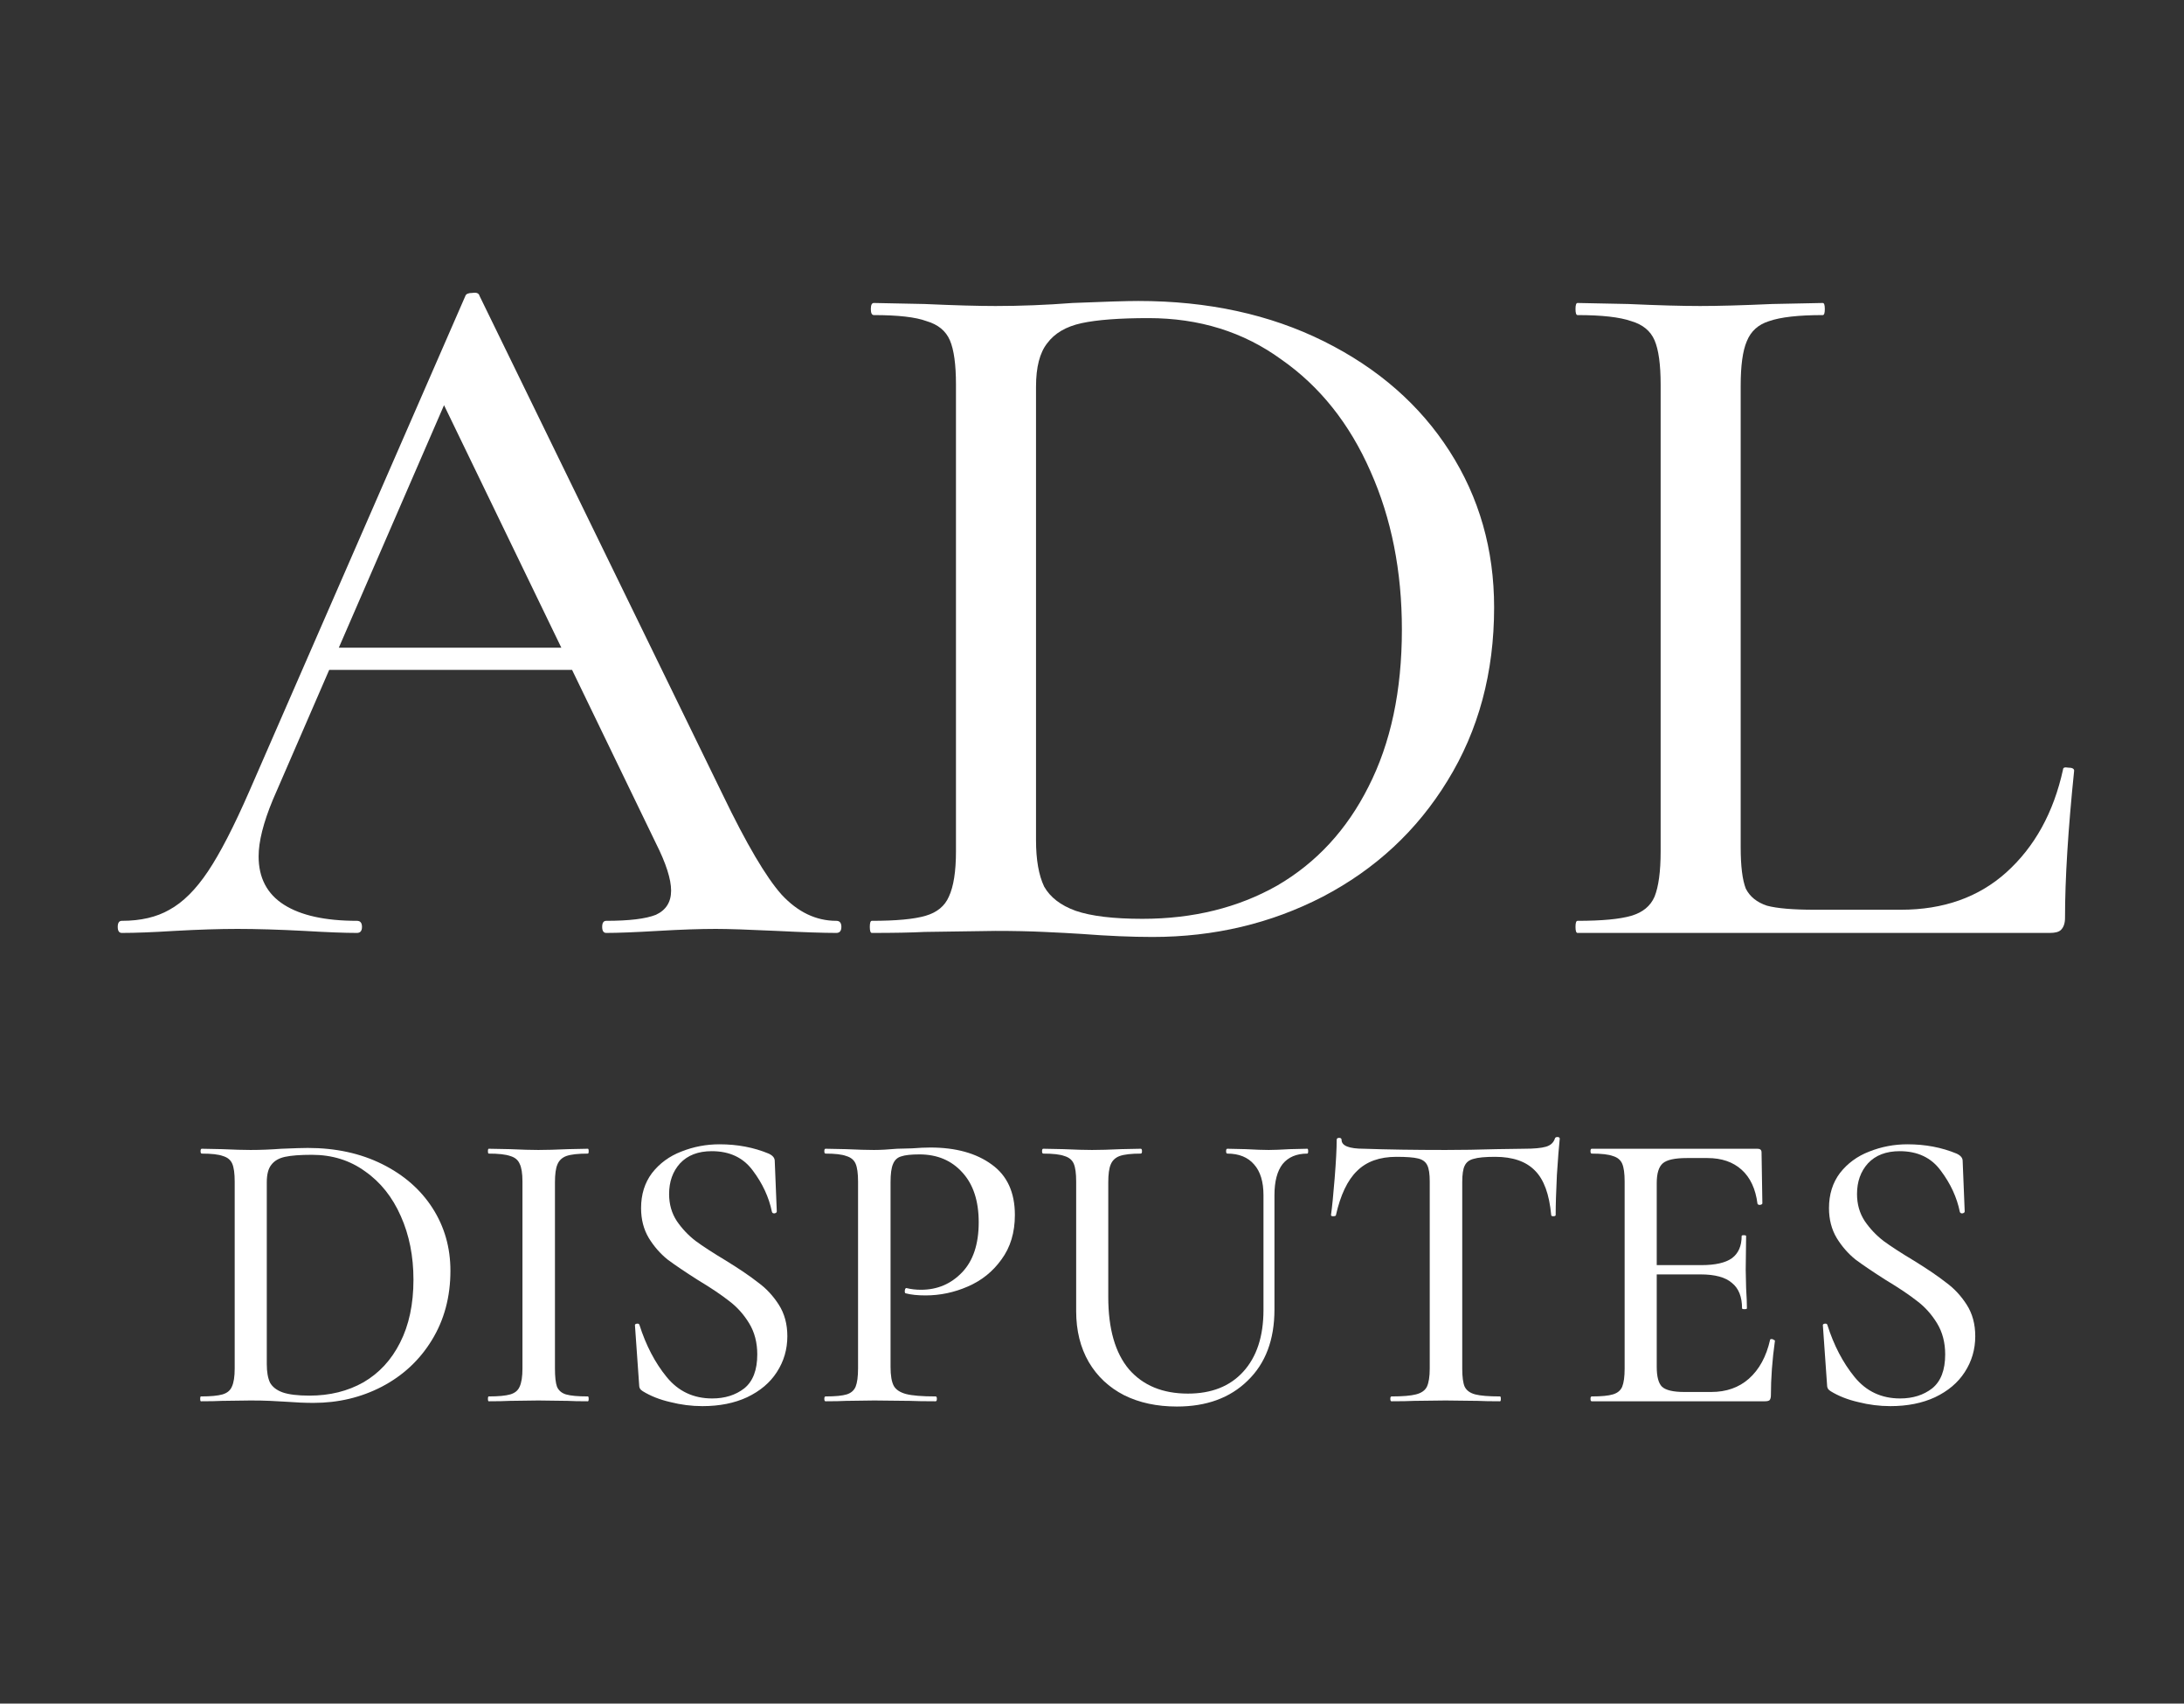
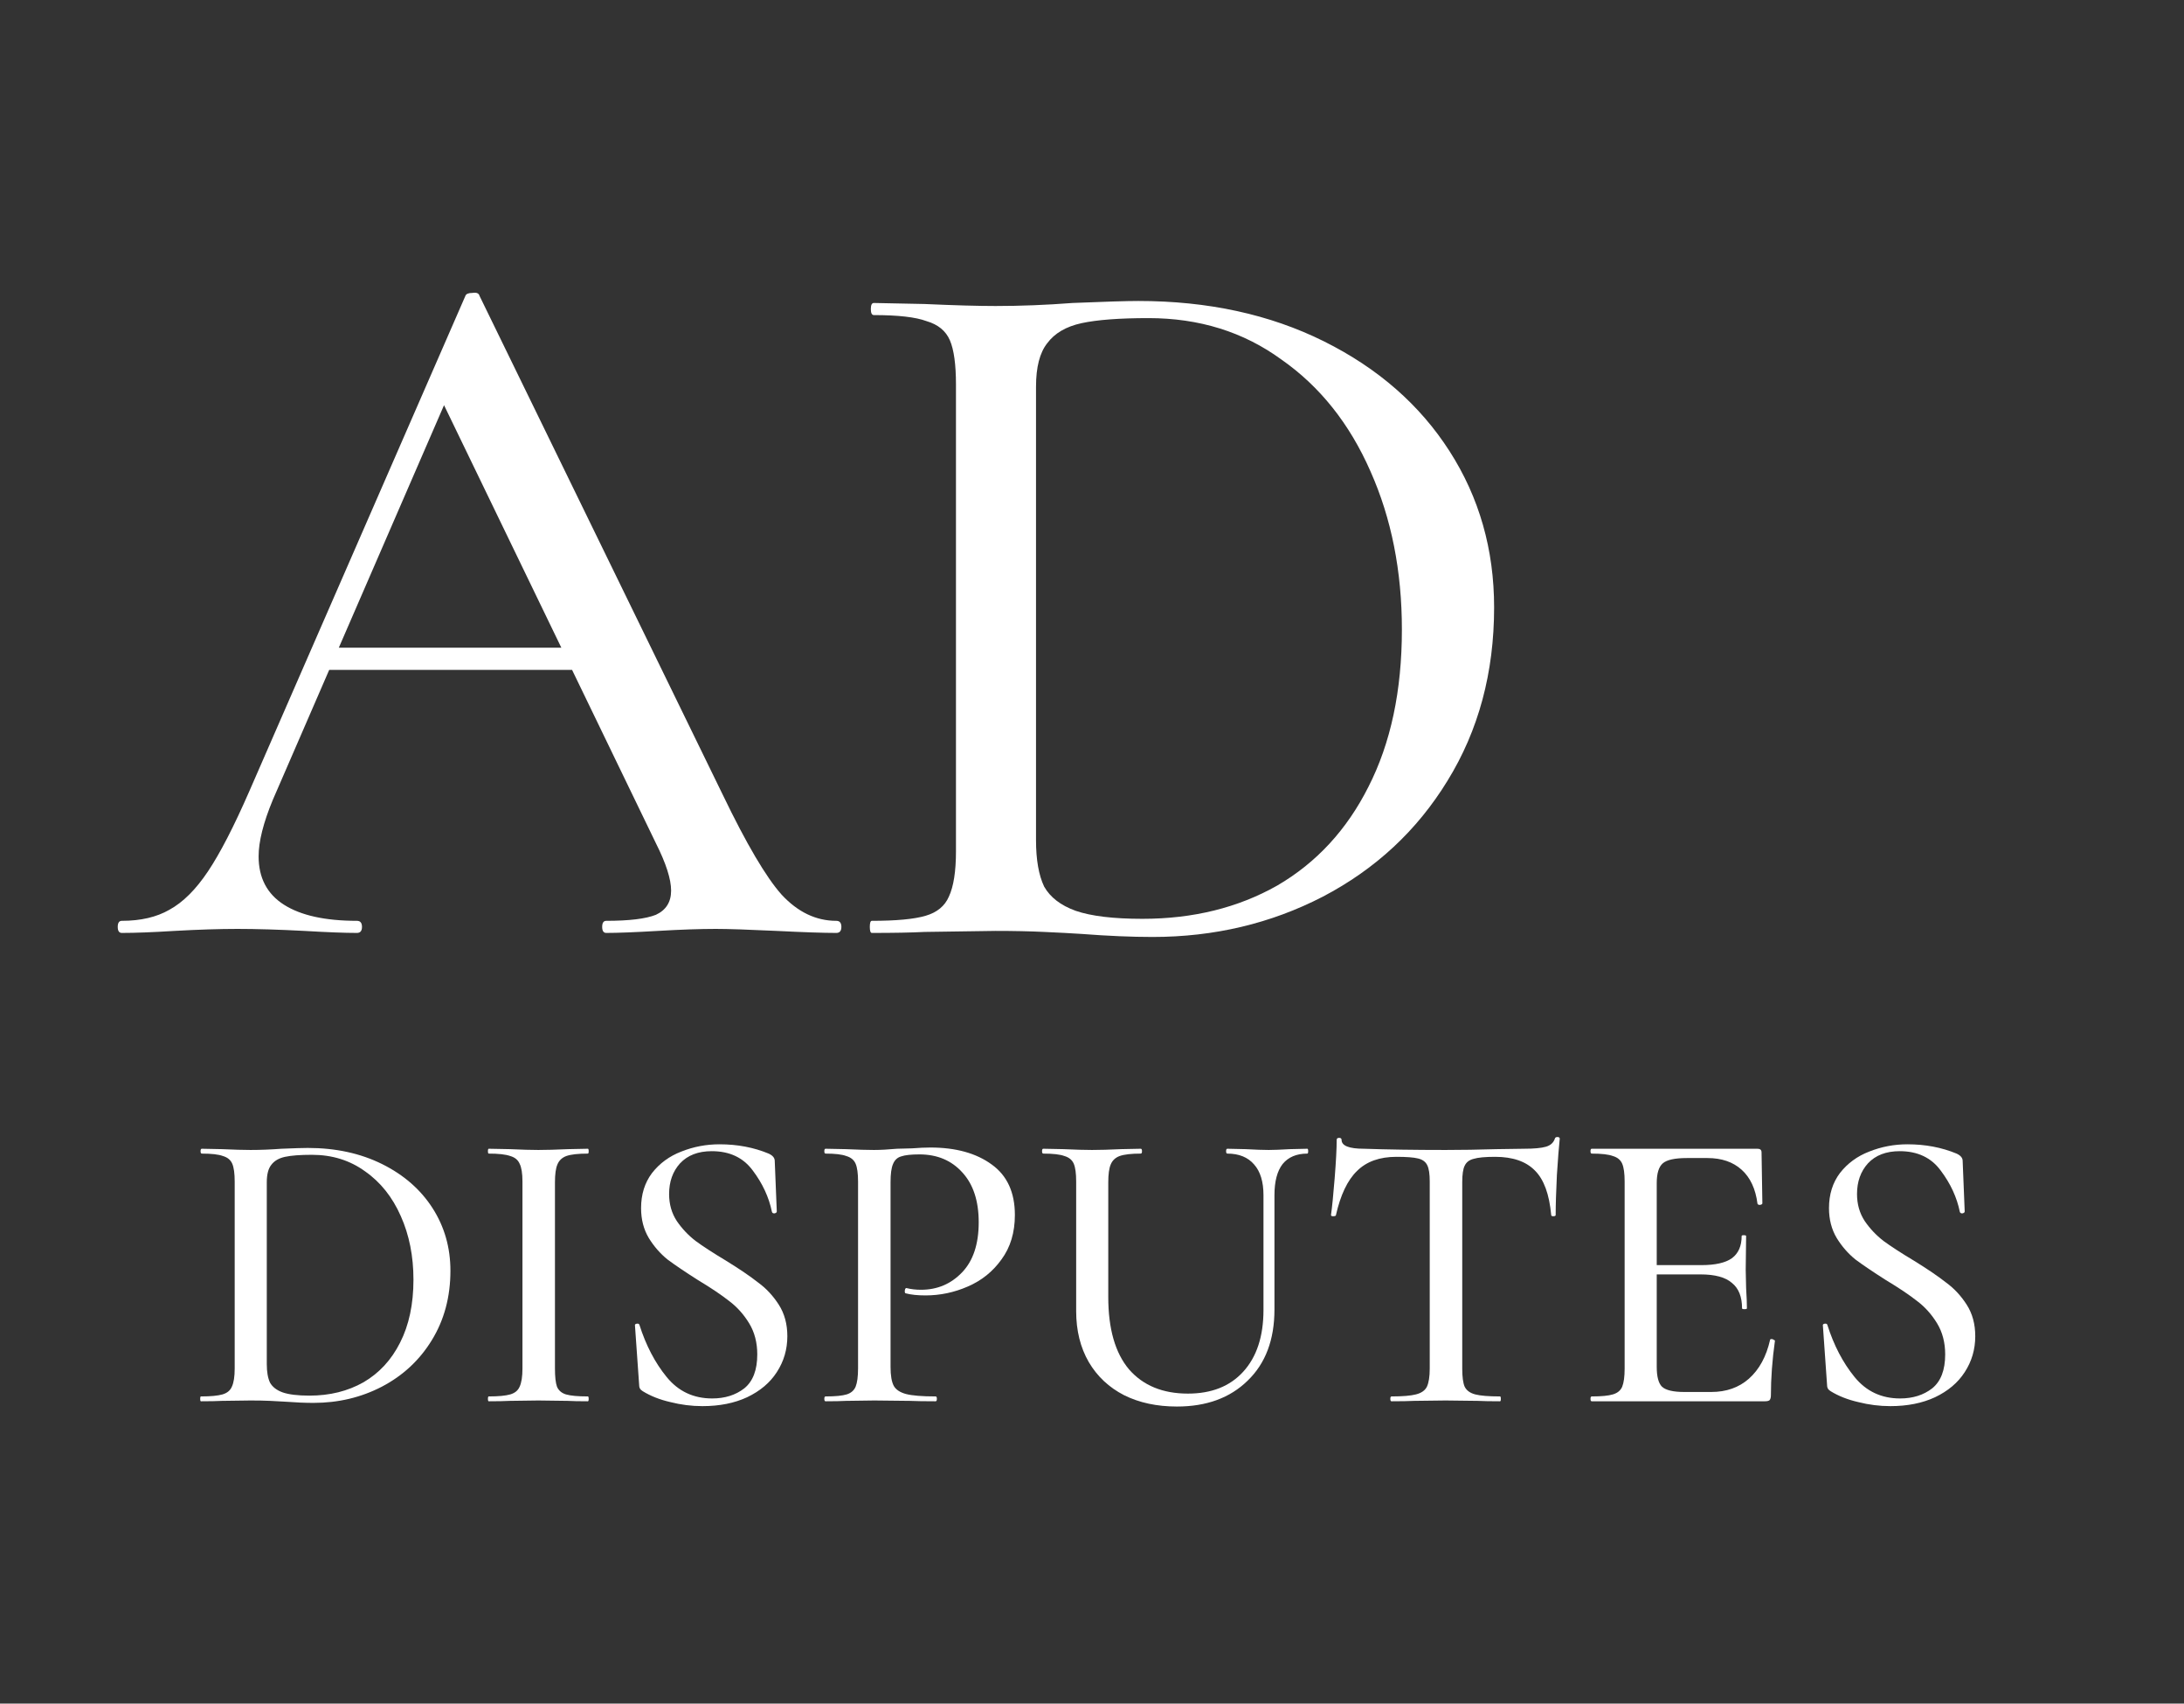
<svg xmlns="http://www.w3.org/2000/svg" width="109" height="85" viewBox="0 0 109 85" fill="none">
  <rect x="0" y="0" width="109" height="85" fill="#333333" stroke="none" />
  <path d="M65.248 57.316C65.275 57.316 65.289 57.356 65.289 57.437C65.289 57.518 65.275 57.558 65.248 57.558C64.707 57.558 64.295 57.733 64.011 58.082C63.741 58.432 63.606 58.949 63.606 59.635V65.34C63.606 66.845 63.16 68.028 62.267 68.888C61.389 69.748 60.213 70.178 58.739 70.178C57.739 70.178 56.86 69.99 56.103 69.613C55.346 69.224 54.758 68.673 54.339 67.96C53.92 67.235 53.71 66.388 53.71 65.42V58.949C53.71 58.546 53.67 58.25 53.589 58.062C53.508 57.874 53.352 57.746 53.123 57.679C52.906 57.598 52.555 57.558 52.068 57.558C52.028 57.558 52.007 57.518 52.007 57.437C52.007 57.356 52.028 57.316 52.068 57.316L53.082 57.336C53.677 57.363 54.15 57.377 54.501 57.377C54.893 57.377 55.373 57.363 55.941 57.336L56.934 57.316C56.975 57.316 56.995 57.356 56.995 57.437C56.995 57.518 56.975 57.558 56.934 57.558C56.461 57.558 56.11 57.598 55.88 57.679C55.664 57.76 55.515 57.901 55.434 58.102C55.353 58.291 55.312 58.586 55.312 58.989V64.715C55.312 66.3 55.657 67.503 56.347 68.323C57.05 69.129 58.029 69.533 59.287 69.533C60.463 69.533 61.382 69.17 62.044 68.444C62.72 67.705 63.058 66.677 63.058 65.36V59.635C63.058 58.963 62.903 58.452 62.592 58.102C62.281 57.74 61.835 57.558 61.254 57.558C61.213 57.558 61.193 57.518 61.193 57.437C61.193 57.356 61.213 57.316 61.254 57.316L62.166 57.336C62.653 57.363 63.038 57.377 63.322 57.377C63.565 57.377 63.917 57.363 64.376 57.336L65.248 57.316Z" fill="white" />
  <path d="M35.909 57.094C36.801 57.094 37.619 57.249 38.362 57.558C38.565 57.652 38.666 57.773 38.666 57.921L38.768 60.441C38.768 60.495 38.727 60.528 38.646 60.542C38.579 60.542 38.538 60.515 38.525 60.461C38.376 59.735 38.058 59.05 37.572 58.405C37.098 57.76 36.416 57.437 35.523 57.437C34.848 57.437 34.32 57.639 33.942 58.042C33.577 58.445 33.394 58.956 33.394 59.574C33.394 60.085 33.523 60.535 33.78 60.925C34.036 61.301 34.347 61.63 34.712 61.913C35.077 62.181 35.584 62.511 36.233 62.9C36.909 63.317 37.443 63.68 37.835 63.989C38.241 64.284 38.585 64.654 38.869 65.098C39.153 65.541 39.295 66.065 39.295 66.67C39.295 67.329 39.119 67.927 38.768 68.464C38.43 68.989 37.937 69.405 37.288 69.714C36.652 70.01 35.909 70.158 35.057 70.158C34.517 70.158 33.982 70.09 33.455 69.956C32.928 69.835 32.468 69.654 32.077 69.412C32.009 69.371 31.962 69.325 31.934 69.271C31.907 69.217 31.894 69.136 31.894 69.029L31.691 66.146C31.678 66.092 31.705 66.059 31.772 66.045C31.853 66.032 31.901 66.052 31.914 66.106C32.239 67.127 32.691 67.994 33.273 68.706C33.854 69.419 34.611 69.775 35.544 69.775C36.179 69.775 36.713 69.607 37.146 69.271C37.578 68.921 37.794 68.357 37.794 67.577C37.794 66.986 37.659 66.469 37.389 66.025C37.119 65.582 36.787 65.212 36.395 64.916C36.003 64.607 35.483 64.258 34.834 63.868C34.199 63.465 33.692 63.122 33.313 62.84C32.948 62.544 32.637 62.188 32.381 61.771C32.124 61.341 31.995 60.844 31.995 60.279C31.995 59.594 32.178 59.01 32.543 58.526C32.921 58.042 33.408 57.686 34.003 57.457C34.611 57.215 35.246 57.094 35.909 57.094Z" fill="white" />
  <path d="M95.196 57.094C96.088 57.094 96.906 57.249 97.649 57.558C97.852 57.652 97.953 57.773 97.953 57.921L98.055 60.441C98.055 60.495 98.014 60.528 97.933 60.542C97.865 60.542 97.825 60.515 97.811 60.461C97.663 59.735 97.345 59.05 96.858 58.405C96.385 57.76 95.703 57.437 94.81 57.437C94.135 57.437 93.607 57.639 93.229 58.042C92.864 58.445 92.681 58.956 92.681 59.574C92.681 60.085 92.81 60.535 93.067 60.925C93.323 61.301 93.634 61.63 93.999 61.913C94.364 62.181 94.871 62.511 95.52 62.9C96.196 63.317 96.73 63.68 97.122 63.989C97.528 64.284 97.872 64.654 98.156 65.098C98.44 65.541 98.582 66.065 98.582 66.67C98.582 67.329 98.406 67.927 98.055 68.464C97.717 68.989 97.223 69.405 96.575 69.714C95.939 70.01 95.196 70.158 94.344 70.158C93.803 70.158 93.269 70.09 92.742 69.956C92.215 69.835 91.755 69.654 91.363 69.412C91.296 69.371 91.248 69.325 91.221 69.271C91.194 69.217 91.181 69.136 91.181 69.029L90.978 66.146C90.965 66.092 90.992 66.059 91.059 66.045C91.14 66.032 91.188 66.052 91.201 66.106C91.525 67.127 91.978 67.994 92.559 68.706C93.141 69.419 93.898 69.775 94.831 69.775C95.466 69.775 96 69.607 96.433 69.271C96.865 68.921 97.081 68.357 97.081 67.577C97.081 66.986 96.946 66.469 96.676 66.025C96.406 65.582 96.074 65.212 95.682 64.916C95.29 64.607 94.77 64.258 94.121 63.868C93.486 63.465 92.979 63.122 92.6 62.84C92.235 62.544 91.924 62.188 91.668 61.771C91.411 61.341 91.282 60.844 91.282 60.279C91.282 59.594 91.465 59.01 91.83 58.526C92.208 58.042 92.695 57.686 93.29 57.457C93.898 57.215 94.533 57.094 95.196 57.094Z" fill="white" />
  <path fill-rule="evenodd" clip-rule="evenodd" d="M15.363 57.276C16.755 57.276 17.992 57.545 19.073 58.082C20.155 58.62 20.993 59.352 21.588 60.279C22.183 61.207 22.48 62.249 22.48 63.404C22.48 64.708 22.169 65.864 21.548 66.872C20.939 67.866 20.108 68.639 19.053 69.19C18.013 69.728 16.877 69.996 15.647 69.996C15.228 69.996 14.755 69.976 14.227 69.936C14.025 69.923 13.775 69.909 13.477 69.895C13.193 69.882 12.869 69.876 12.504 69.876L11.084 69.895C10.828 69.909 10.476 69.916 10.03 69.916C10.003 69.916 9.99 69.875 9.99 69.795C9.99 69.714 10.003 69.674 10.03 69.674C10.517 69.674 10.875 69.64 11.105 69.573C11.335 69.506 11.49 69.378 11.571 69.19C11.666 68.989 11.713 68.686 11.713 68.283V58.949C11.713 58.546 11.672 58.25 11.591 58.062C11.51 57.874 11.355 57.746 11.125 57.679C10.909 57.598 10.557 57.558 10.071 57.558C10.03 57.558 10.01 57.518 10.01 57.437C10.01 57.356 10.03 57.316 10.071 57.316L11.084 57.336C11.679 57.363 12.152 57.377 12.504 57.377C13.004 57.377 13.518 57.356 14.045 57.316C14.694 57.289 15.133 57.276 15.363 57.276ZM15.566 57.618C14.985 57.618 14.538 57.652 14.227 57.719C13.917 57.786 13.687 57.921 13.538 58.122C13.389 58.31 13.315 58.599 13.315 58.989V68.061C13.315 68.451 13.369 68.76 13.477 68.988C13.599 69.203 13.808 69.365 14.106 69.472C14.416 69.58 14.863 69.634 15.444 69.634C16.458 69.634 17.357 69.412 18.141 68.968C18.925 68.511 19.533 67.853 19.966 66.993C20.412 66.119 20.635 65.071 20.635 63.848C20.635 62.678 20.425 61.623 20.006 60.683C19.587 59.729 18.992 58.983 18.222 58.445C17.465 57.894 16.579 57.618 15.566 57.618Z" fill="white" />
  <path d="M29.34 57.316C29.367 57.316 29.38 57.356 29.38 57.437C29.38 57.518 29.367 57.558 29.34 57.558C28.853 57.558 28.495 57.598 28.265 57.679C28.049 57.76 27.9 57.901 27.819 58.102C27.738 58.291 27.697 58.586 27.697 58.989V68.283C27.697 68.7 27.731 69.002 27.799 69.19C27.88 69.378 28.029 69.506 28.245 69.573C28.474 69.64 28.84 69.674 29.34 69.674C29.367 69.674 29.38 69.714 29.38 69.795C29.38 69.876 29.367 69.916 29.34 69.916C28.907 69.916 28.569 69.909 28.326 69.895L26.866 69.876L25.447 69.895C25.19 69.909 24.838 69.916 24.392 69.916C24.365 69.916 24.352 69.875 24.352 69.795C24.352 69.714 24.365 69.674 24.392 69.674C24.879 69.674 25.237 69.64 25.467 69.573C25.697 69.506 25.852 69.378 25.933 69.19C26.028 68.989 26.075 68.686 26.075 68.283V58.949C26.075 58.546 26.028 58.25 25.933 58.062C25.852 57.874 25.697 57.746 25.467 57.679C25.237 57.598 24.879 57.558 24.392 57.558C24.365 57.558 24.352 57.517 24.352 57.437C24.352 57.356 24.365 57.316 24.392 57.316L25.447 57.336C26.041 57.363 26.514 57.377 26.866 57.377C27.258 57.377 27.751 57.363 28.346 57.336L29.34 57.316Z" fill="white" />
  <path d="M46.433 57.255C47.704 57.255 48.724 57.538 49.495 58.102C50.265 58.654 50.651 59.493 50.651 60.622C50.651 61.496 50.428 62.235 49.982 62.84C49.549 63.445 48.988 63.895 48.299 64.191C47.623 64.486 46.92 64.634 46.19 64.634C45.798 64.634 45.473 64.6 45.216 64.533C45.176 64.533 45.156 64.499 45.156 64.432C45.156 64.392 45.162 64.352 45.176 64.311C45.203 64.271 45.23 64.258 45.257 64.271C45.473 64.325 45.71 64.352 45.967 64.352C46.778 64.352 47.46 64.063 48.015 63.485C48.569 62.907 48.846 62.074 48.846 60.985C48.846 59.923 48.576 59.097 48.035 58.505C47.494 57.901 46.778 57.598 45.886 57.598C45.467 57.598 45.162 57.632 44.973 57.699C44.784 57.753 44.649 57.881 44.568 58.082C44.486 58.27 44.446 58.573 44.446 58.989V68.202C44.446 68.632 44.5 68.948 44.608 69.15C44.716 69.338 44.919 69.472 45.216 69.553C45.527 69.634 46.021 69.674 46.697 69.674C46.737 69.674 46.758 69.714 46.758 69.795C46.758 69.875 46.737 69.916 46.697 69.916C46.142 69.916 45.71 69.909 45.399 69.895L43.635 69.876L42.236 69.895C41.979 69.909 41.634 69.916 41.202 69.916C41.161 69.916 41.141 69.875 41.141 69.795C41.141 69.714 41.161 69.674 41.202 69.674C41.688 69.674 42.04 69.64 42.256 69.573C42.472 69.506 42.621 69.378 42.702 69.19C42.783 68.989 42.824 68.686 42.824 68.283V58.949C42.824 58.546 42.783 58.25 42.702 58.062C42.621 57.874 42.465 57.746 42.236 57.679C42.019 57.598 41.675 57.558 41.202 57.558C41.161 57.558 41.141 57.518 41.141 57.437C41.141 57.356 41.161 57.316 41.202 57.316L42.215 57.336C42.81 57.363 43.276 57.377 43.614 57.377C43.939 57.377 44.324 57.356 44.77 57.316C44.933 57.316 45.183 57.309 45.521 57.296C45.872 57.269 46.176 57.255 46.433 57.255Z" fill="white" />
  <path d="M77.723 56.731C77.804 56.731 77.844 56.758 77.844 56.812C77.804 57.189 77.756 57.793 77.702 58.626C77.662 59.46 77.641 60.125 77.641 60.622C77.641 60.663 77.601 60.683 77.52 60.683C77.452 60.683 77.418 60.663 77.418 60.622C77.324 59.587 77.053 58.848 76.607 58.405C76.161 57.948 75.499 57.719 74.62 57.719C74.12 57.719 73.762 57.753 73.545 57.82C73.329 57.874 73.181 57.988 73.1 58.163C73.018 58.324 72.978 58.6 72.978 58.989V68.283C72.978 68.7 73.018 69.002 73.1 69.19C73.194 69.378 73.37 69.506 73.627 69.573C73.883 69.64 74.296 69.674 74.864 69.674C74.891 69.674 74.904 69.714 74.904 69.795C74.904 69.876 74.891 69.916 74.864 69.916C74.39 69.916 74.019 69.909 73.748 69.895L72.146 69.876L70.585 69.895C70.315 69.909 69.936 69.916 69.449 69.916C69.409 69.916 69.389 69.875 69.389 69.795C69.389 69.714 69.409 69.674 69.449 69.674C70.004 69.674 70.409 69.64 70.666 69.573C70.936 69.506 71.119 69.378 71.214 69.19C71.308 68.989 71.356 68.686 71.356 68.283V58.949C71.356 58.573 71.315 58.304 71.234 58.143C71.153 57.968 70.997 57.853 70.767 57.8C70.551 57.746 70.193 57.719 69.693 57.719C68.855 57.719 68.199 57.954 67.726 58.425C67.253 58.882 66.901 59.621 66.671 60.642C66.658 60.669 66.611 60.683 66.529 60.683C66.462 60.683 66.428 60.663 66.428 60.622C66.482 60.246 66.543 59.634 66.611 58.788C66.678 57.941 66.712 57.303 66.712 56.873C66.712 56.806 66.753 56.772 66.834 56.772C66.915 56.772 66.956 56.806 66.956 56.873C66.956 57.168 67.327 57.316 68.071 57.316C69.233 57.356 70.592 57.377 72.146 57.377C72.944 57.377 73.789 57.363 74.681 57.336L76.06 57.316C76.56 57.316 76.925 57.282 77.155 57.215C77.385 57.148 77.533 57.014 77.601 56.812C77.615 56.758 77.655 56.731 77.723 56.731Z" fill="white" />
  <path d="M87.713 57.316C87.849 57.316 87.916 57.377 87.916 57.497L87.957 60.038C87.957 60.078 87.916 60.105 87.835 60.118C87.768 60.118 87.727 60.098 87.713 60.058C87.619 59.319 87.355 58.754 86.923 58.364C86.49 57.974 85.922 57.78 85.219 57.78H84.185C83.591 57.78 83.192 57.867 82.989 58.042C82.786 58.217 82.685 58.546 82.685 59.03V63.122H84.915C85.605 63.122 86.112 63.008 86.436 62.779C86.761 62.538 86.923 62.168 86.923 61.671C86.923 61.644 86.957 61.63 87.024 61.63C87.105 61.63 87.146 61.644 87.146 61.671L87.126 63.364L87.146 64.271C87.173 64.701 87.186 65.037 87.186 65.279C87.186 65.306 87.146 65.32 87.064 65.32C86.984 65.32 86.943 65.306 86.943 65.279C86.943 64.701 86.774 64.278 86.436 64.009C86.112 63.727 85.591 63.586 84.875 63.586H82.685V68.202C82.685 68.686 82.773 69.015 82.948 69.19C83.138 69.365 83.51 69.452 84.064 69.452H85.402C86.159 69.452 86.788 69.23 87.288 68.787C87.801 68.33 88.153 67.685 88.342 66.852C88.342 66.825 88.369 66.811 88.423 66.811C88.464 66.811 88.498 66.825 88.525 66.852C88.565 66.865 88.585 66.878 88.585 66.892C88.45 67.859 88.383 68.767 88.383 69.613C88.383 69.721 88.362 69.802 88.322 69.855C88.281 69.896 88.2 69.916 88.079 69.916H79.44C79.4 69.916 79.379 69.875 79.379 69.795C79.379 69.714 79.4 69.674 79.44 69.674C79.927 69.674 80.278 69.64 80.495 69.573C80.725 69.506 80.88 69.378 80.961 69.19C81.042 68.989 81.083 68.686 81.083 68.283V58.949C81.083 58.546 81.042 58.25 80.961 58.062C80.88 57.874 80.725 57.746 80.495 57.679C80.278 57.598 79.927 57.558 79.44 57.558C79.4 57.558 79.379 57.517 79.379 57.437C79.379 57.356 79.4 57.316 79.44 57.316H87.713Z" fill="white" />
  <path fill-rule="evenodd" clip-rule="evenodd" d="M56.815 15.017C60.288 15.017 63.374 15.688 66.072 17.029C68.769 18.37 70.86 20.197 72.344 22.51C73.828 24.823 74.569 27.422 74.569 30.305C74.569 33.557 73.794 36.44 72.243 38.954C70.725 41.435 68.651 43.363 66.021 44.738C63.425 46.079 60.592 46.749 57.523 46.749C56.478 46.749 55.298 46.699 53.983 46.598C53.477 46.565 52.853 46.531 52.111 46.498C51.403 46.464 50.593 46.447 49.683 46.447L46.142 46.498C45.502 46.531 44.625 46.548 43.512 46.548C43.445 46.548 43.411 46.447 43.411 46.246C43.411 46.045 43.445 45.944 43.512 45.944C44.726 45.944 45.62 45.861 46.193 45.693C46.766 45.526 47.154 45.207 47.356 44.738C47.592 44.235 47.711 43.48 47.711 42.475V19.191C47.711 18.185 47.609 17.448 47.407 16.978C47.205 16.509 46.817 16.191 46.243 16.023C45.704 15.822 44.827 15.721 43.613 15.721C43.512 15.721 43.462 15.62 43.462 15.419C43.462 15.218 43.512 15.117 43.613 15.117L46.142 15.168C47.626 15.235 48.806 15.268 49.683 15.268C50.931 15.268 52.212 15.218 53.527 15.117C55.146 15.05 56.242 15.017 56.815 15.017ZM57.321 15.872C55.871 15.872 54.758 15.956 53.983 16.123C53.207 16.291 52.634 16.626 52.263 17.129C51.892 17.598 51.706 18.319 51.706 19.292V41.922C51.706 42.894 51.841 43.665 52.111 44.235C52.415 44.771 52.937 45.174 53.679 45.442C54.455 45.71 55.568 45.844 57.017 45.844C59.547 45.844 61.789 45.291 63.745 44.184C65.701 43.045 67.218 41.402 68.297 39.256C69.41 37.077 69.966 34.462 69.966 31.411C69.966 28.494 69.444 25.863 68.398 23.516C67.353 21.136 65.869 19.275 63.947 17.934C62.059 16.559 59.85 15.872 57.321 15.872Z" fill="white" />
  <path fill-rule="evenodd" clip-rule="evenodd" d="M23.58 14.615C23.782 14.581 23.9 14.632 23.934 14.765L36.074 39.658C37.254 42.106 38.232 43.766 39.008 44.637C39.817 45.509 40.727 45.944 41.739 45.944C41.907 45.944 41.992 46.045 41.992 46.246C41.992 46.447 41.907 46.548 41.739 46.548C41.098 46.548 40.103 46.514 38.755 46.447C37.339 46.38 36.327 46.347 35.72 46.347C34.944 46.347 33.983 46.38 32.837 46.447C31.69 46.514 30.83 46.548 30.257 46.548C30.122 46.548 30.054 46.447 30.054 46.246C30.054 46.045 30.122 45.944 30.257 45.944C31.403 45.944 32.229 45.844 32.735 45.643C33.241 45.408 33.494 45.006 33.494 44.436C33.494 43.866 33.241 43.078 32.735 42.072L28.551 33.423H16.43L13.615 39.91C13.143 41.05 12.907 41.989 12.907 42.726C12.907 43.799 13.329 44.604 14.172 45.14C15.015 45.676 16.229 45.944 17.814 45.944C17.982 45.944 18.066 46.045 18.066 46.246C18.066 46.447 17.982 46.548 17.814 46.548C17.207 46.548 16.33 46.514 15.183 46.447C13.902 46.38 12.789 46.347 11.845 46.347C10.968 46.347 9.923 46.38 8.709 46.447C7.63 46.514 6.753 46.548 6.079 46.548C5.944 46.548 5.876 46.447 5.876 46.246C5.876 46.045 5.944 45.944 6.079 45.944C7.023 45.944 7.815 45.76 8.456 45.391C9.13 45.023 9.771 44.386 10.378 43.48C10.985 42.575 11.676 41.234 12.452 39.457L23.226 14.765C23.259 14.665 23.378 14.615 23.58 14.615ZM16.91 32.316H28.015L22.161 20.216L16.91 32.316Z" fill="white" />
-   <path d="M90.973 15.117C91.04 15.118 91.074 15.218 91.074 15.419C91.074 15.62 91.04 15.721 90.973 15.721C89.759 15.721 88.865 15.822 88.292 16.023C87.752 16.191 87.381 16.526 87.179 17.029C86.977 17.498 86.875 18.236 86.875 19.241V42.274C86.875 43.212 86.96 43.9 87.129 44.335C87.331 44.738 87.685 45.023 88.191 45.19C88.697 45.324 89.489 45.391 90.568 45.391H94.868C96.992 45.391 98.746 44.771 100.128 43.531C101.544 42.257 102.489 40.547 102.961 38.401C102.961 38.301 103.045 38.267 103.214 38.301C103.416 38.301 103.517 38.351 103.517 38.452C103.214 41.402 103.062 43.849 103.062 45.794C103.062 46.062 102.994 46.263 102.859 46.397C102.758 46.498 102.573 46.548 102.303 46.548H78.732C78.665 46.548 78.631 46.447 78.631 46.246C78.631 46.045 78.665 45.944 78.732 45.944C79.946 45.944 80.839 45.861 81.413 45.693C81.986 45.526 82.374 45.207 82.576 44.738C82.778 44.235 82.88 43.48 82.88 42.475V19.191C82.88 18.185 82.778 17.448 82.576 16.978C82.374 16.509 81.986 16.191 81.413 16.023C80.839 15.822 79.946 15.721 78.732 15.721C78.665 15.721 78.631 15.62 78.631 15.419C78.631 15.218 78.665 15.117 78.732 15.117L81.261 15.168C82.745 15.235 83.942 15.268 84.852 15.268C85.763 15.268 86.96 15.235 88.444 15.168L90.973 15.117Z" fill="white" />
</svg>